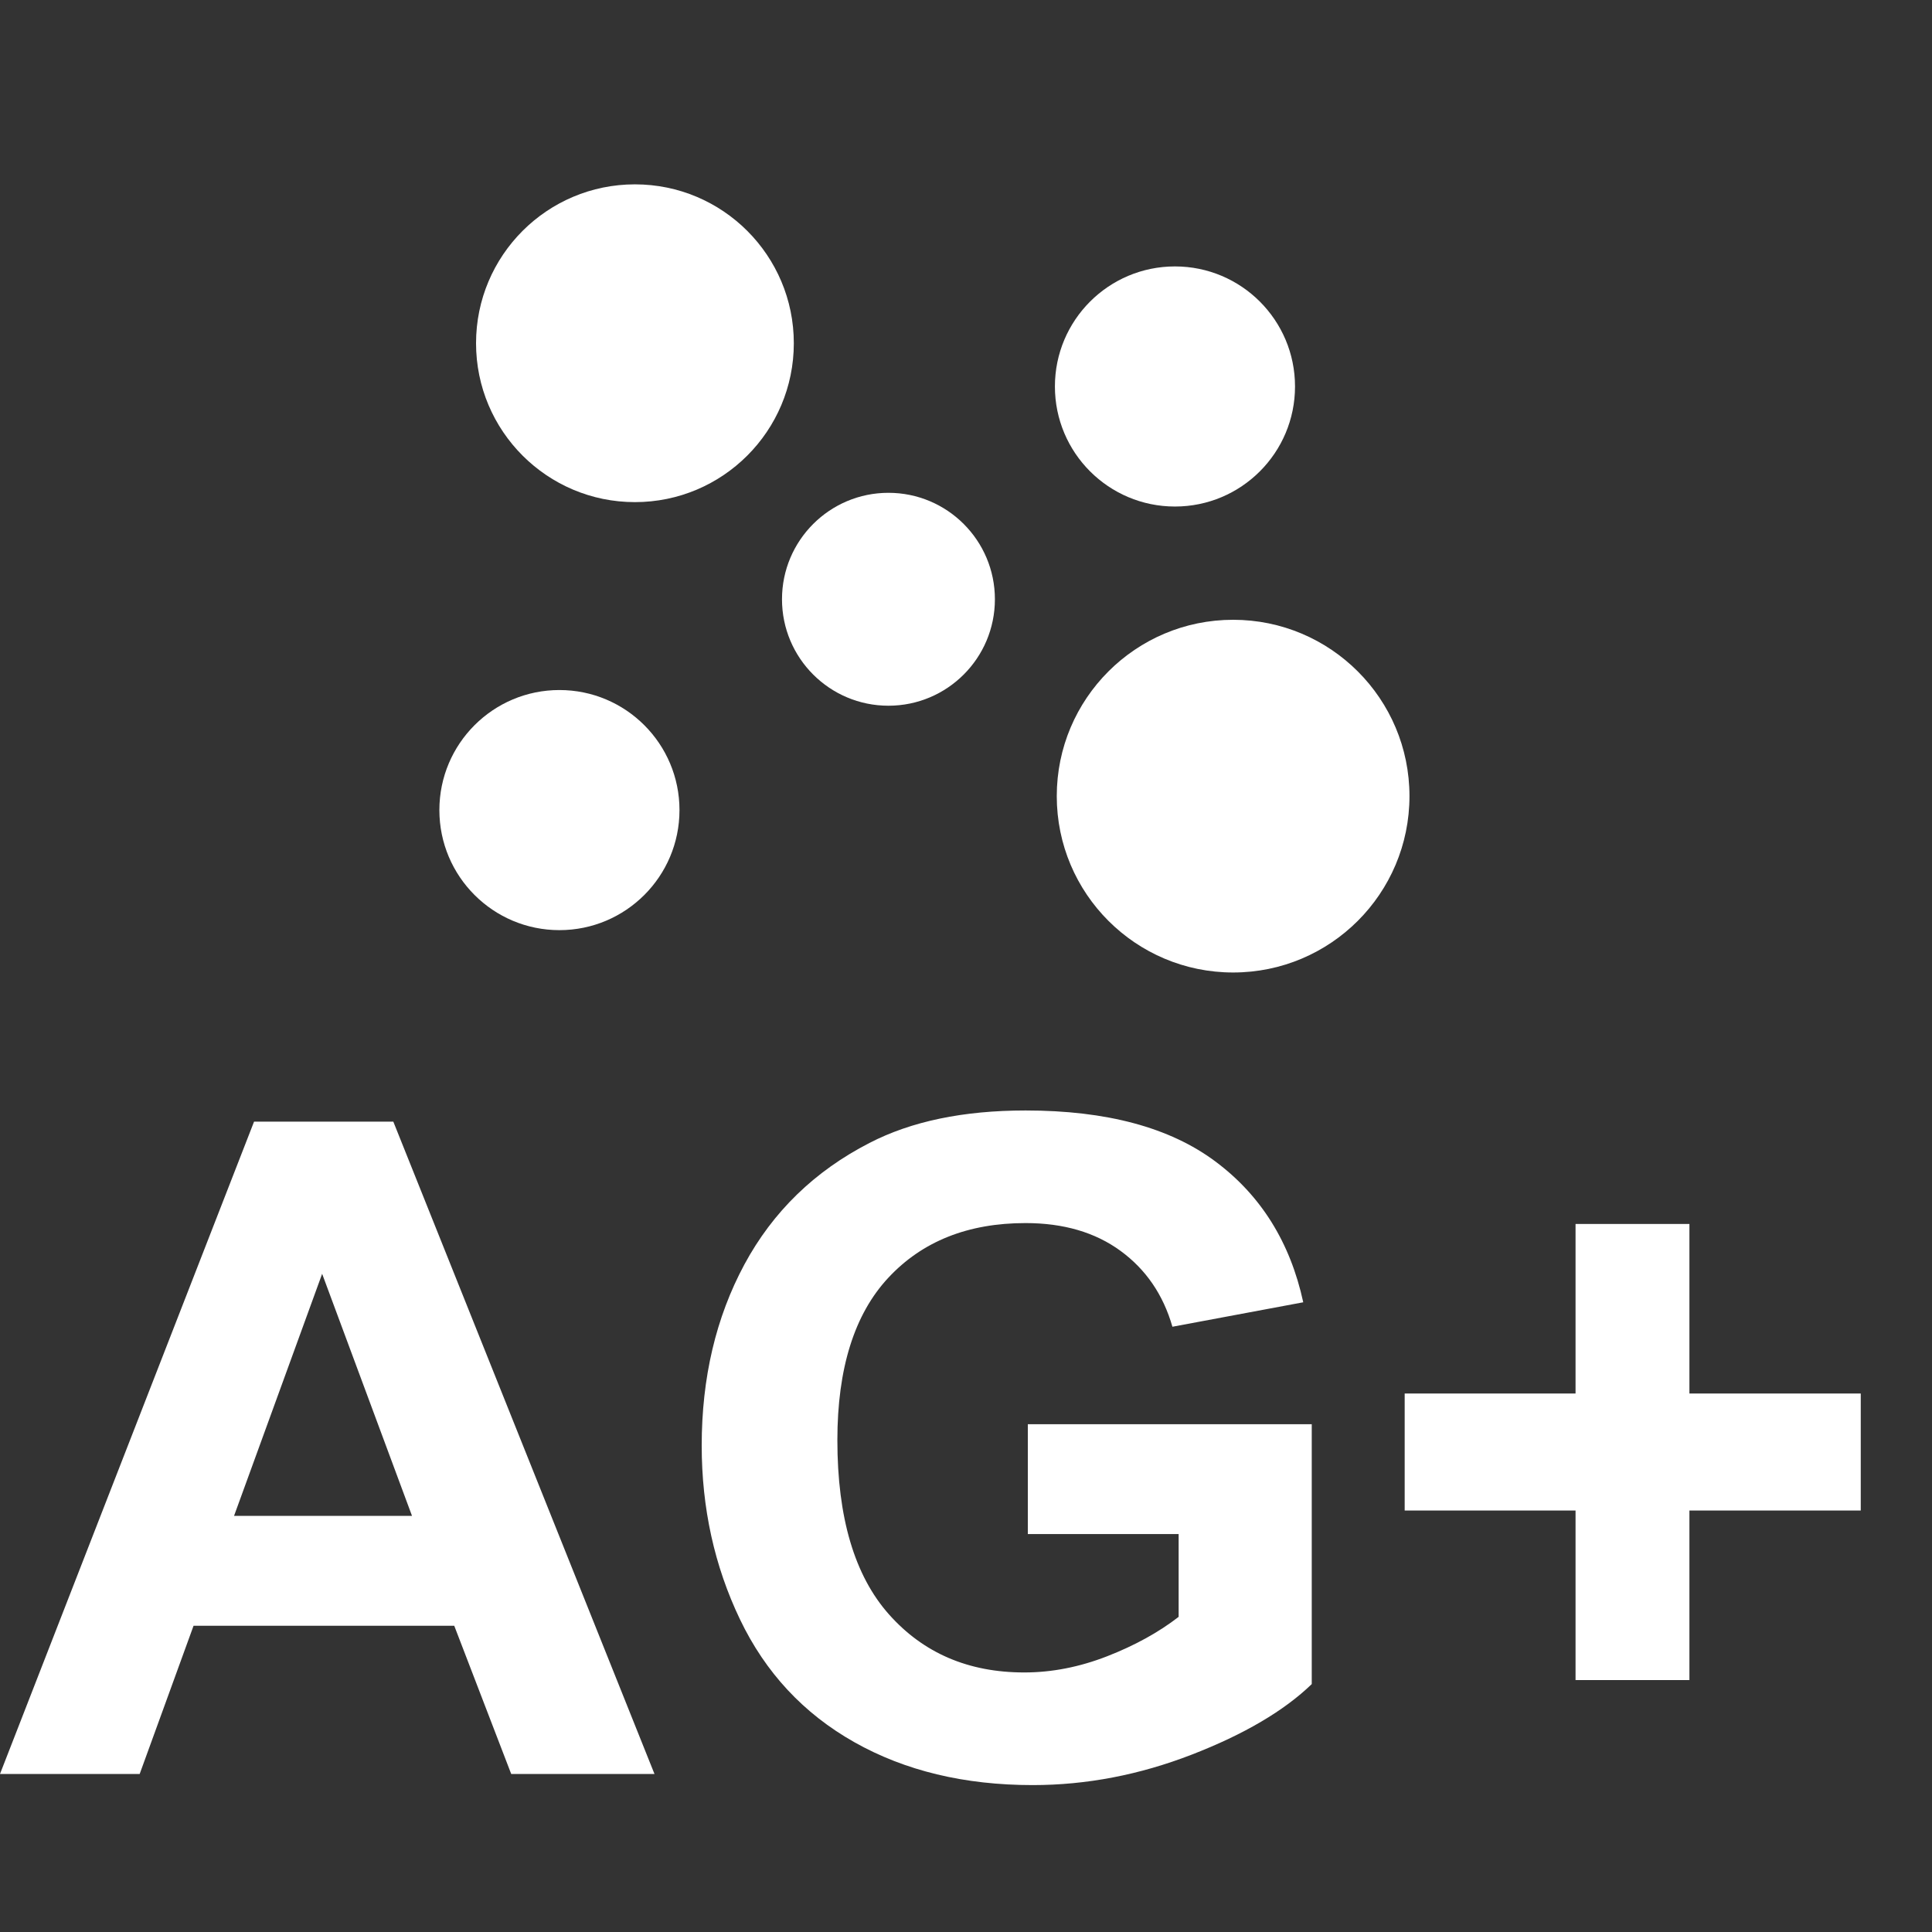
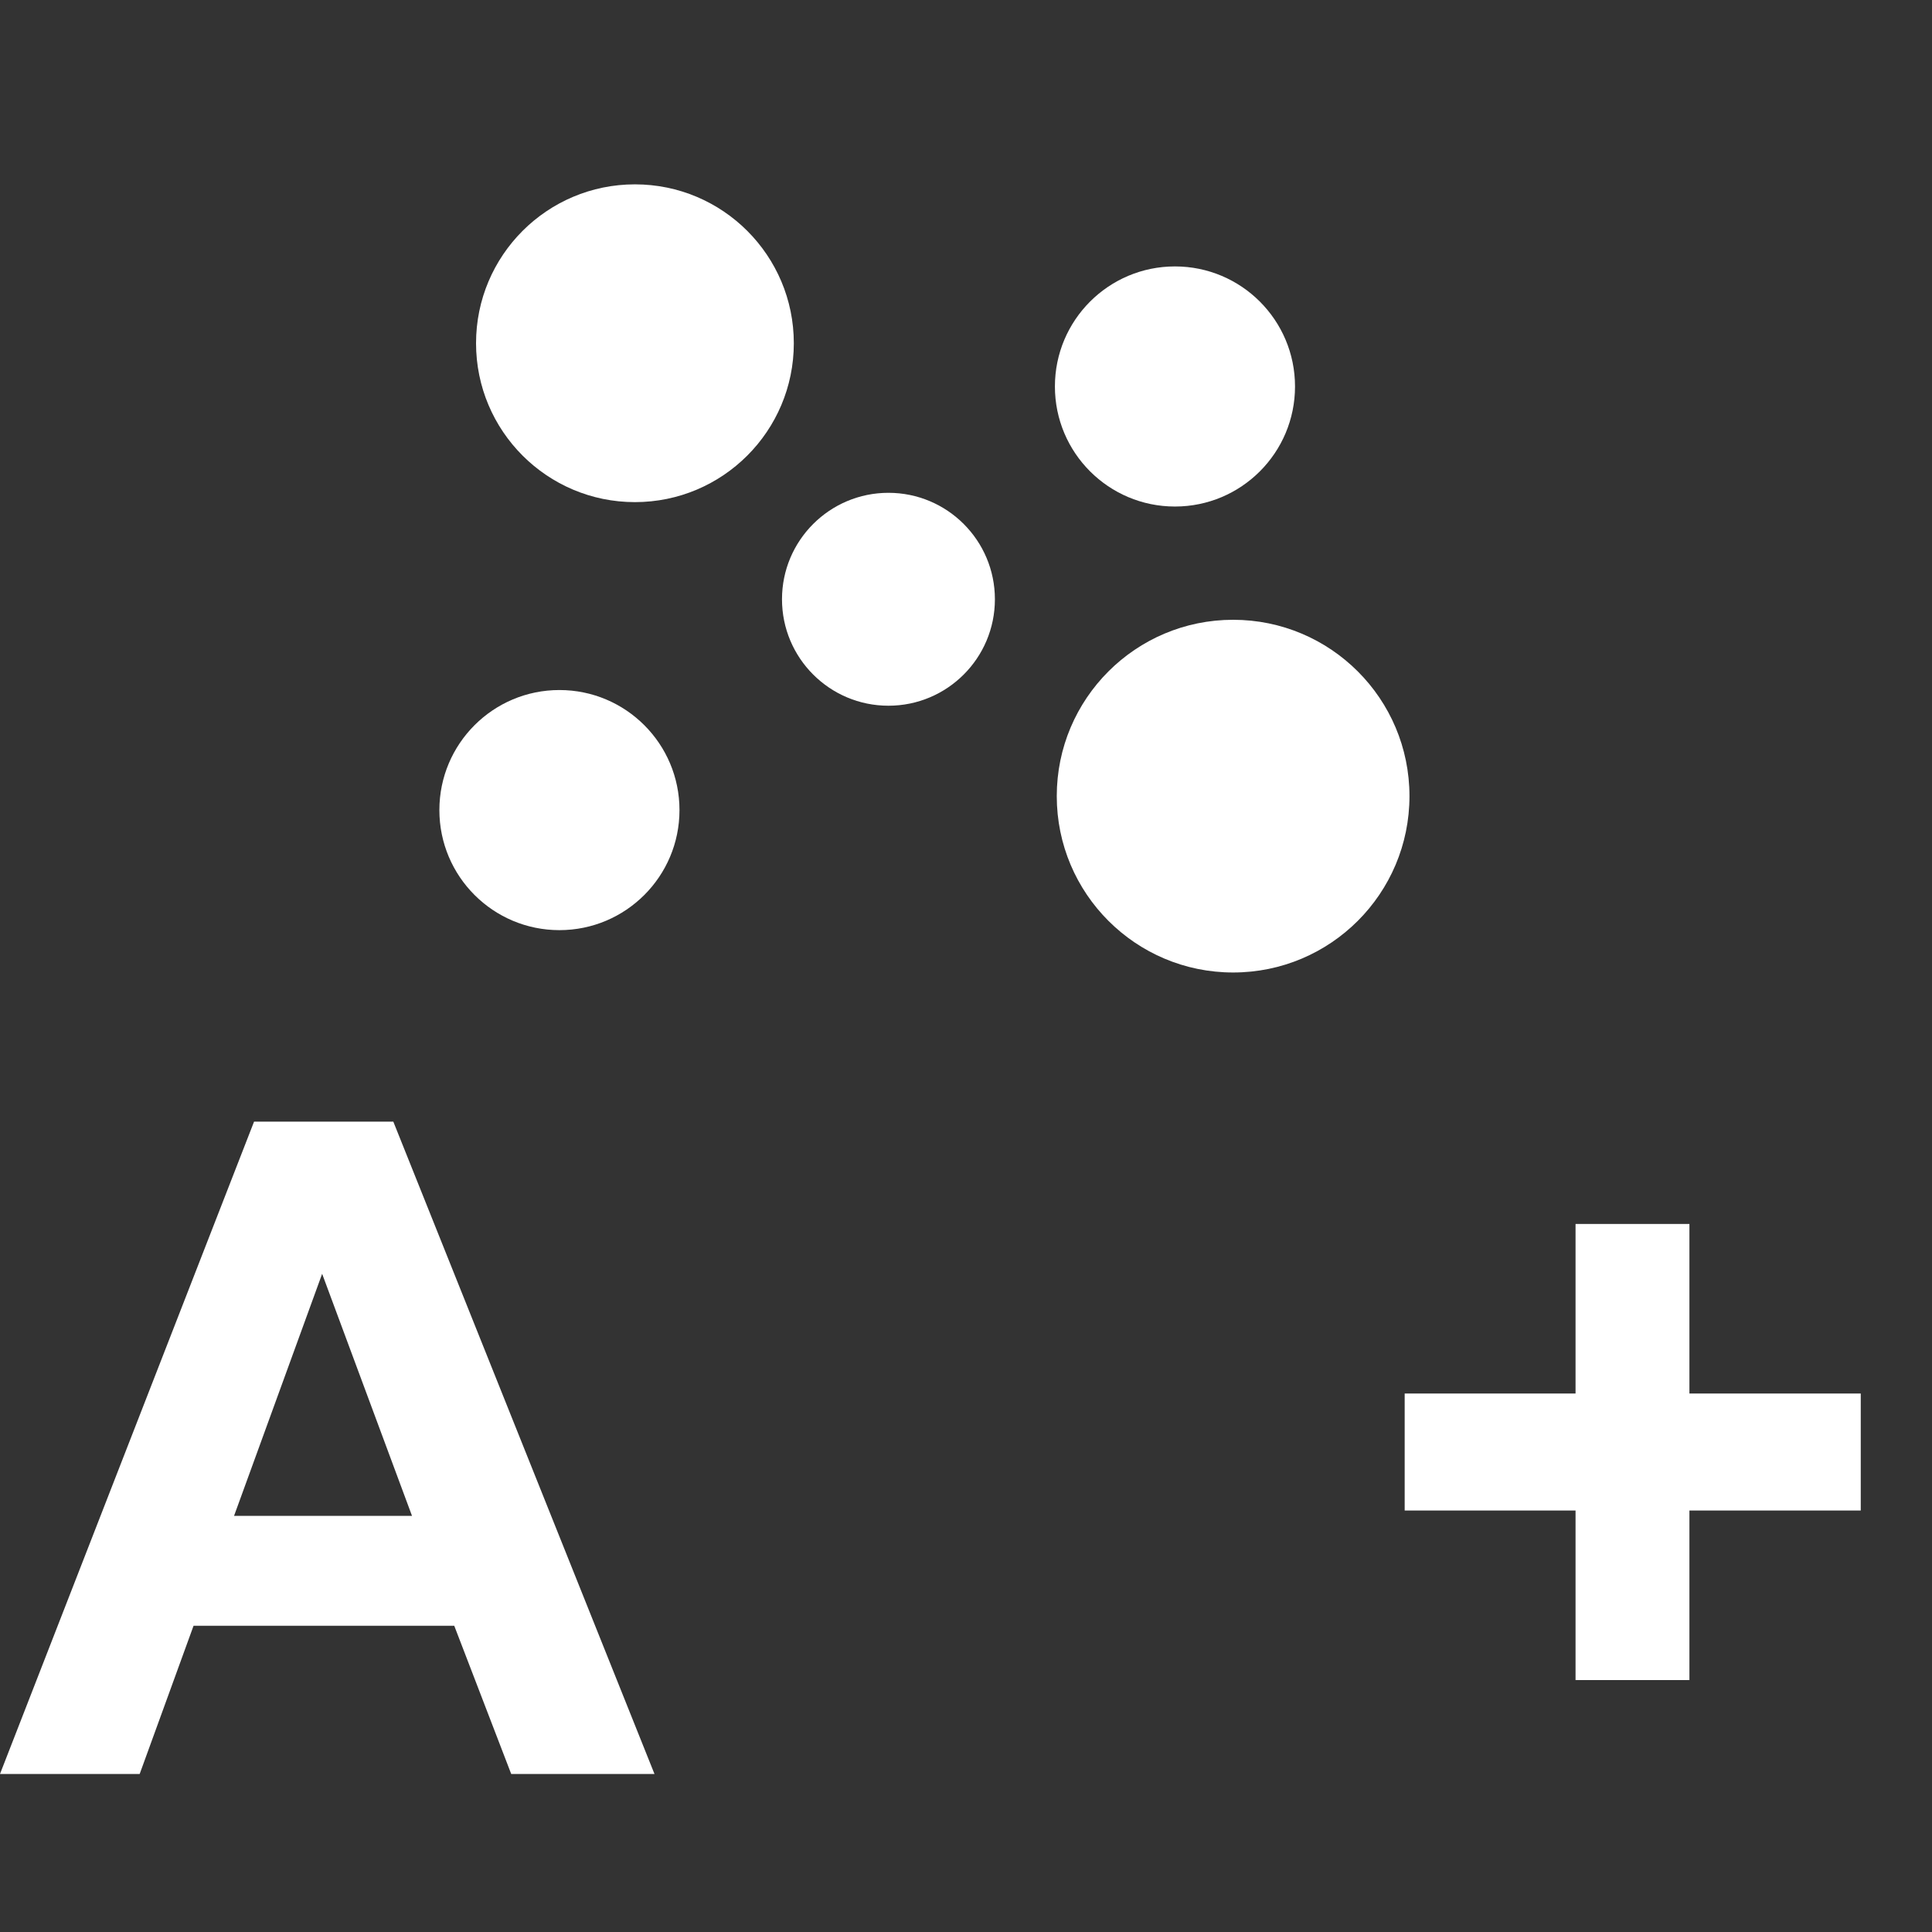
<svg xmlns="http://www.w3.org/2000/svg" version="1.1" id="圖層_1" x="0px" y="0px" width="50px" height="50px" viewBox="0 0 50 50" enable-background="new 0 0 50 50" xml:space="preserve">
  <rect x="0" y="0" width="50" height="50" fill="#333333" stroke="none" />
  <g enable-background="new    ">
    <path fill="#FFFFFF" d="M16.938,45.91H13.23l-1.474-3.835H5.009L3.615,45.91H0l6.575-16.882h3.604L16.938,45.91z M10.663,39.231   l-2.326-6.265l-2.28,6.265H10.663z" />
-     <path fill="#FFFFFF" d="M26.6,39.703v-2.844h7.348v6.725c-0.715,0.691-1.749,1.3-3.104,1.825c-1.355,0.525-2.728,0.789-4.117,0.789   c-1.766,0-3.305-0.37-4.618-1.111c-1.313-0.741-2.299-1.8-2.959-3.179c-0.66-1.378-0.99-2.877-0.99-4.496   c0-1.758,0.369-3.32,1.105-4.688c0.737-1.366,1.815-2.414,3.236-3.144c1.083-0.56,2.43-0.841,4.042-0.841   c2.096,0,3.732,0.44,4.91,1.319c1.18,0.879,1.938,2.094,2.275,3.645l-3.386,0.633c-0.238-0.829-0.686-1.483-1.342-1.963   s-1.476-0.72-2.458-0.72c-1.49,0-2.674,0.472-3.553,1.416c-0.879,0.944-1.318,2.346-1.318,4.203c0,2.004,0.445,3.507,1.336,4.509   s2.057,1.502,3.5,1.502c0.714,0,1.43-0.14,2.148-0.42c0.717-0.28,1.333-0.62,1.848-1.019v-2.143H26.6z" />
    <path fill="#FFFFFF" d="M40.775,43.48v-4.388h-4.422v-3.028h4.422v-4.388h2.947v4.388h4.434v3.028h-4.434v4.388H40.775z" />
  </g>
  <g>
    <circle fill="#FFFFFF" cx="16.432" cy="8.883" r="4.112" />
    <circle fill="#FFFFFF" cx="22.993" cy="15.509" r="2.755" />
    <circle fill="#FFFFFF" cx="30.408" cy="10.002" r="3.107" />
    <circle fill="#FFFFFF" cx="31.913" cy="20.604" r="4.564" />
    <circle fill="#FFFFFF" cx="14.478" cy="20.965" r="3.107" />
  </g>
  <g>
    <rect x="-384.277" y="139.98" fill="#2277B4" width="20.592" height="55.85" />
    <rect x="-373.982" y="102.199" fill="#2277B4" width="20.694" height="34.408" />
    <rect x="-350.517" y="102.199" fill="#2277B4" width="20.693" height="34.408" />
    <rect x="-327.052" y="102.199" fill="#2277B4" width="20.693" height="34.408" />
    <rect x="-303.589" y="102.199" fill="#2277B4" width="20.693" height="34.408" />
    <rect x="-360.035" y="139.98" fill="#2277B4" width="20.589" height="55.85" />
    <rect x="-335.798" y="139.98" fill="#2277B4" width="20.593" height="55.85" />
    <rect x="-311.557" y="139.98" fill="#2277B4" width="20.593" height="55.85" />
    <rect x="-287.314" y="139.98" fill="#2277B4" width="20.592" height="55.85" />
  </g>
  <path fill="#FFFFFF" d="M-71.14-66.091l-0.803-2.228c11.519-6.414,23.443-4.238,33.587-1.262l-0.45,2.375  C-48.629-70.085-60.155-72.207-71.14-66.091z" />
  <path fill="#FFFFFF" d="M-32.831-56.624c-14.196-9.381-30.87-9.401-42.476-0.055l-1.067-2.048  c12.195-9.822,29.647-9.843,44.465-0.054L-32.831-56.624z" />
  <rect x="-71.995" y="-96.513" fill="#FFFFFF" width="2.441" height="17.288" />
  <polygon fill="#FFFFFF" points="-74.604,-90.237 -76.447,-91.838 -70.774,-98.375 -65.101,-91.838 -66.944,-90.237 -70.774,-94.65   " />
  <rect x="-56.441" y="-96.513" fill="#FFFFFF" width="2.441" height="17.288" />
-   <polygon fill="#FFFFFF" points="-51.39,-90.237 -55.221,-94.65 -59.05,-90.237 -60.894,-91.838 -55.221,-98.375 -49.547,-91.838 " />
  <rect x="-39.896" y="-96.513" fill="#FFFFFF" width="2.441" height="17.288" />
  <polygon fill="#FFFFFF" points="-42.506,-90.237 -44.35,-91.838 -38.675,-98.375 -33.002,-91.838 -34.845,-90.237 -38.675,-94.65   " />
  <path fill="#FFFFFF" d="M38.719-23.521c-0.281-0.336-0.619-0.685-1.015-1.038c0.262,0.235,2.075-2.12,2.146-2.272  c0.557-1.188,0.424-2.479-0.354-3.554c-0.398-0.557-1.03-0.962-1.404-1.524c1.674-2.217,0.947-4.001-0.93-5.829  c0.063-0.083,0.119-0.17,0.172-0.258c-0.4-0.244-0.758-0.68-1.041-1.04c0.055,0.071,1.715-2.169,1.83-2.459  c0.348-0.883,0.387-1.688,0.122-2.593c-0.56-1.913-2.386-3.65-3.892-4.957c0.182-0.141,0.377-0.271,0.549-0.42  c2.279-1.956,2.271-3.915,1.152-5.63c-1.574-2.412-5.354-4.337-8.074-5.084c-1.928-0.53-15.258-3.104-16.051-1.227  c-1.618,3.82,3.351,4.416,5.895,4.285c2.619-0.132,14.589-0.532,13.902,4.004c-0.099,0.647-0.531,1.175-1.148,1.614  c-5.239-2.457-11.335-2.167-16.976-1.607C11.393-52.891,8.814-52.925,6.77-52c-3.158,1.431-2.125,4.319,0.803,5.434  c4.186,1.595,8.864,2.048,13.336,1.8c2.437-0.134,4.85-0.516,7.178-1.208c0.979-0.291,2.315-1.018,3.373-0.716  c0.688,0.196,2.565,2.085,1.979,2.813c0.013,0.174,0.012,0.351-0.019,0.542c-0.106,0.711-0.591,1.289-1.284,1.763  c-4.795-2.394-10.242-3.069-15.596-3.006c-2.766,0.032-6.042-0.076-8.576,1.151c-3.482,1.686-3.689,5.514,0.186,7.002  c1.132,0.434,2.383,0.796,3.699,1.092c-1.121,0.192-2.228,0.406-3.311,0.641c0,0-0.044,0.138-0.044,0.141  c-0.075,0.236-1.726,0.868-2.028,1.195c-1.976,2.135-0.085,4.003,2.151,4.779c0.233,0.081,0.486,0.152,0.729,0.227  c-1.482,0.599-2.417,1.504-2.572,2.803c-0.192,1.602,1.203,2.51,2.977,3.132c7.167,2.509,18.688,2.67,25.967-1.009  c0.366,0.337,0.6,0.704,0.622,1.107c0.218,3.961-12.712,4.085-15.304,3.728c-2.518-0.344-7.522-0.291-6.305,3.142  c0.597,1.687,14.122,0.701,16.097,0.424C35.9-15.738,42.662-18.804,38.719-23.521z M22.835-49.353  c-4.485,0.748-8.879,0.695-13.188-0.791c-0.03-0.011-0.045-0.02-0.072-0.029c5.127-1.891,11.25-2.165,16.418-0.515  c0.126,0.04,0.547,0.255,1.122,0.568C25.442-49.714,23.744-49.505,22.835-49.353z M30.182-27.936  c1.533-0.41,2.985-0.926,4.301-1.571c0.009,0.01,0.02,0.019,0.027,0.028c0.129-0.058,0.264-0.112,0.397-0.17  c0.045,0.076,0.102,0.145,0.143,0.225c0.076,0.142,0.043,0.3-0.056,0.408c0.013,0.157,0.014,0.315-0.014,0.487  c-0.117,0.71-0.692,1.265-1.504,1.71C32.432-27.248,31.326-27.618,30.182-27.936z M33.73-36.503  c-0.125,0.045-0.246,0.101-0.377,0.13c0.203,0.273,0.394,0.561,0.559,0.87c0.076,0.142,0.043,0.296-0.055,0.405  c0.012,0.153,0.013,0.313-0.016,0.481c-0.041,0.257-0.158,0.487-0.313,0.705c-1.608-0.697-3.287-1.214-5.014-1.577  c1.666-0.424,3.239-0.999,4.688-1.713C33.395-36.977,33.57-36.744,33.73-36.503z M10.324-40.196c-0.462-0.161-0.9-0.337-1.246-0.559  c5.007-1.333,9.937-2.224,15.217-1.115c1.492,0.313,3.15,0.844,4.697,1.589c-1.872,0.497-3.849,0.74-4.872,0.912  C19.428-38.578,14.831-38.632,10.324-40.196z M24.423-33.957c1.979,0.206,4.271,0.766,6.286,1.704  c-2.171,0.681-4.882,0.949-6.143,1.132c-4.611,0.671-9.133,0.604-13.577-0.752C15.295-33.408,19.63-34.458,24.423-33.957z   M10.288-28.065c-0.025,0.013-0.056,0.023-0.08,0.036c0.01-0.015,0.02-0.031,0.03-0.048C10.255-28.072,10.271-28.069,10.288-28.065z   M25.701-24.994c-4.674,0.687-9.253,0.618-13.752-0.802c-0.386-0.625-0.412-1.081,0.29-1.219c0.552-0.109,1.126-0.199,1.717-0.27  c3.248,0.519,6.832,0.659,10.315,0.358c0.916,0.149,1.808,0.319,2.639,0.52c0.668,0.162,1.877,0.394,3.208,0.714  C28.391-25.321,26.643-25.131,25.701-24.994z" />
</svg>